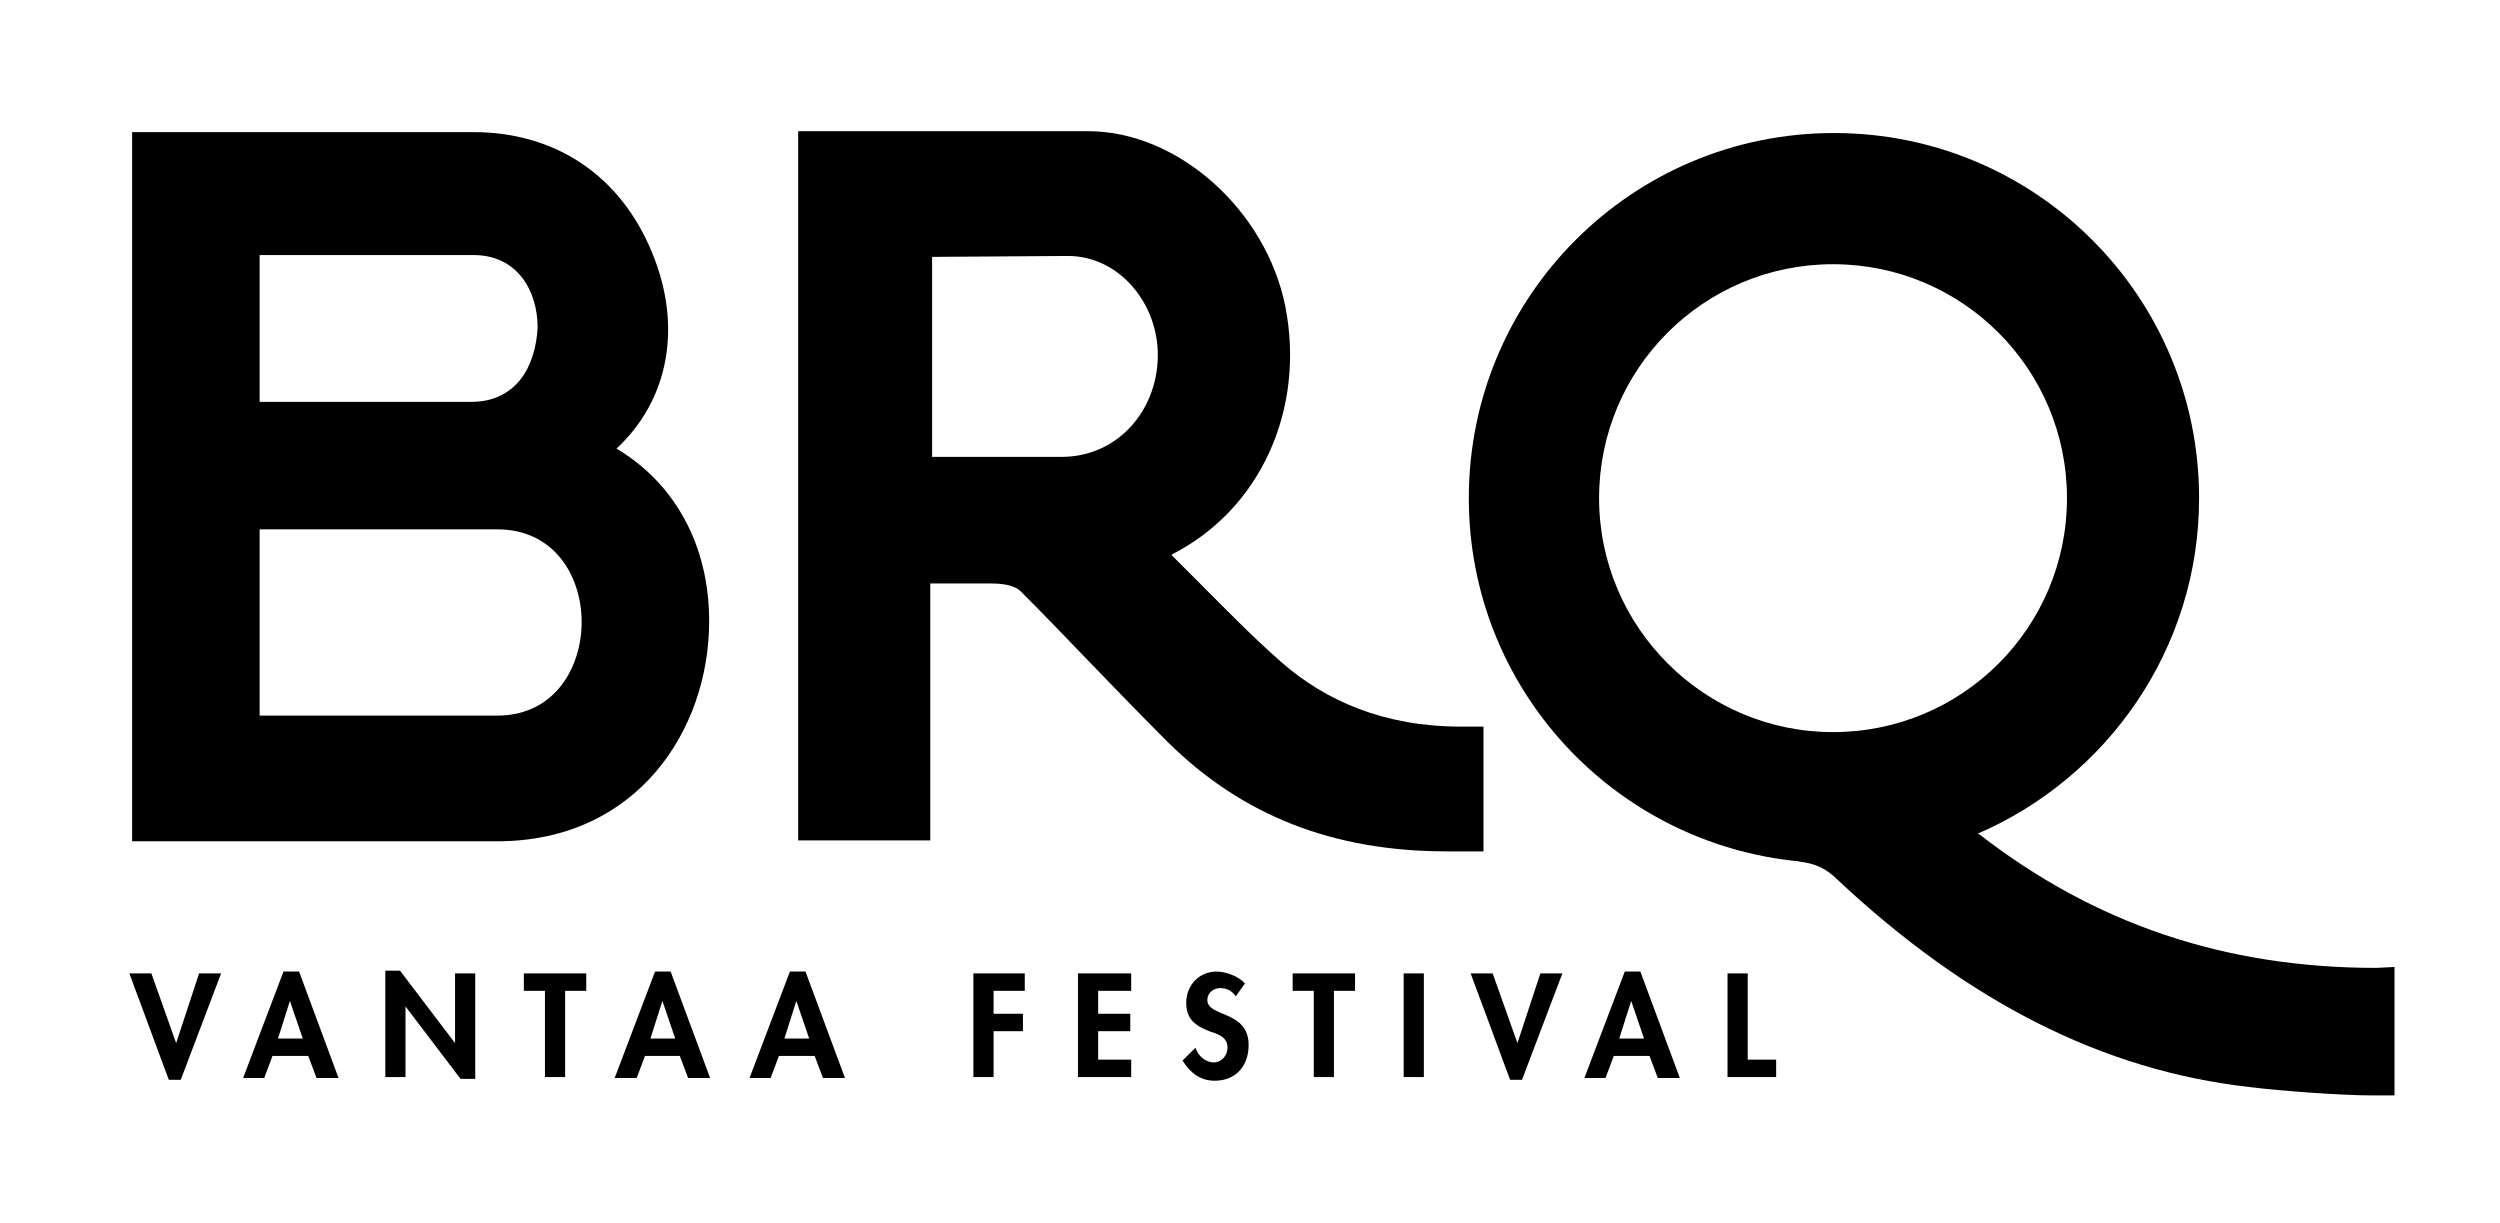
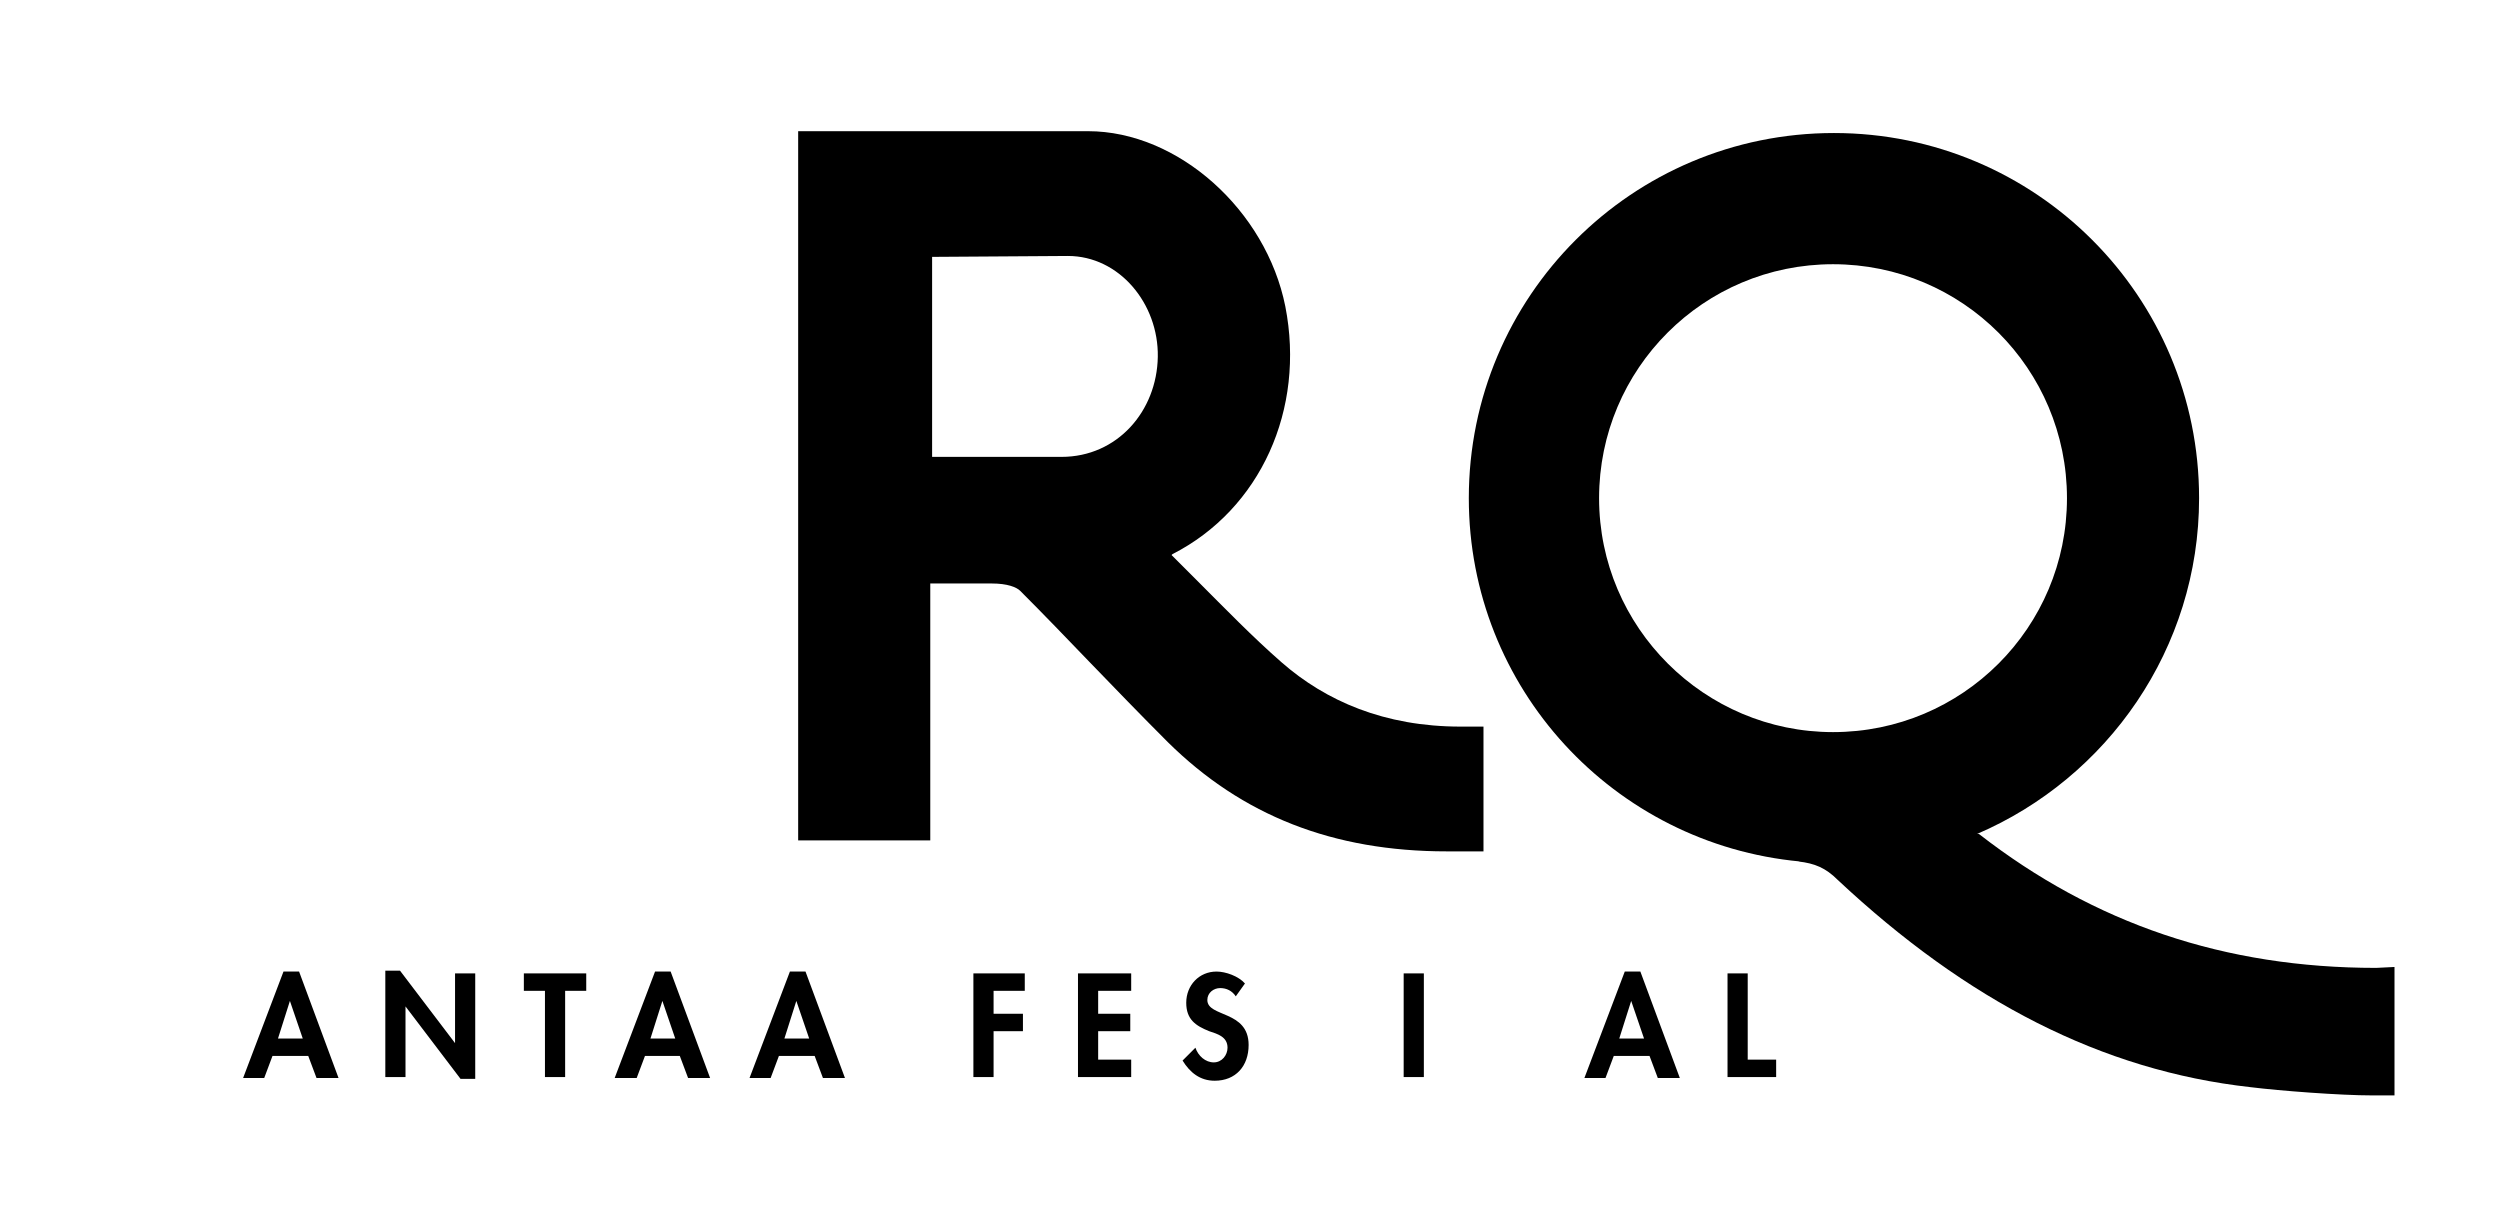
<svg xmlns="http://www.w3.org/2000/svg" version="1.1" id="Layer_1" x="0px" y="0px" width="272.5px" height="133.3px" viewBox="0 0 272.5 133.3" enable-background="new 0 0 272.5 133.3" xml:space="preserve">
  <g>
    <path d="M174.3,54.3c0-14.1,11.4-25.5,25.5-25.5c14.1,0,25.5,11.4,25.5,25.5c0,14.1-11.4,25.5-25.5,25.5   C185.8,79.8,174.3,68.4,174.3,54.3 M259,105.5c-16.5,0-30.7-4.8-43.3-14.6l-0.2,0c14.2-6.1,24.2-20.2,24.2-36.6   c0-22-17.8-39.8-39.8-39.8c-22,0-39.8,17.8-39.8,39.8c0,20.7,15.8,37.7,36.1,39.6l-0.2,0c1.8,0.2,3,0.7,4.3,2   c14.1,13.2,28.8,20.8,45,22.6c3.2,0.4,9.8,0.9,13.3,0.9h2.4v-14L259,105.5z" />
-     <path d="M56.7,41.4c-1.3,1.6-3.1,2.4-5.3,2.4H28.3v-16h23.3c4.8,0,7,3.9,7,7.9C58.5,37.8,57.9,39.9,56.7,41.4 M28.3,57.7h25.9   c6.3,0,9.2,5.2,9.2,10.1c0,4.9-2.9,10.2-9.2,10.2H28.3V57.7z M67.2,48.9c5.7-5.3,7.2-13.3,3.9-21.3c-3.4-8.4-10.5-13.2-19.5-13.2   H14.4v77.3h39.8c15.2,0,23.1-12.1,23.1-24C77.3,59.5,73.6,52.7,67.2,48.9" />
    <path d="M116.4,27.9c5.6,0,9.9,5.2,9.8,11c-0.1,5.9-4.4,10.9-10.5,10.9l-14.1,0V28L116.4,27.9z M108.1,63.6c1.7,0,2.7,0.4,3.1,0.8   c2.5,2.5,5.1,5.2,7.5,7.7c2.8,2.9,5.7,5.9,8.6,8.8c8.1,8,18,11.9,30.4,11.9h4V79.2l-2.5,0c-8.3,0-14.7-2.8-19.5-7   c-3.2-2.8-6.1-5.8-9.3-9c-0.9-0.9-1.8-1.8-2.7-2.7l0.1-0.1c9.6-4.9,14.5-15.8,12.3-27c-2.1-10.5-11.7-19.1-21.5-19.1H87v77.3h14.4   V63.6L108.1,63.6z" />
  </g>
  <g>
-     <path d="M19.2,113.7L19.2,113.7l2.5-7.6h2.4l-4.4,11.6h-1.3l-4.3-11.6h2.4L19.2,113.7z" />
    <path d="M29.7,115.1l-0.9,2.4h-2.3l4.4-11.6h1.7l4.3,11.6h-2.4l-0.9-2.4H29.7z M31.6,109.1L31.6,109.1l-1.3,4.1H33L31.6,109.1z" />
    <path d="M42,105.8h1.6l6,7.9h0v-7.6h2.2v11.5h-1.6l-6-7.9h0v7.7H42V105.8z" />
    <path d="M61.6,117.4h-2.2V108h-2.3v-1.9h6.8v1.9h-2.3V117.4z" />
    <path d="M70.3,115.1l-0.9,2.4H67l4.4-11.6h1.7l4.3,11.6h-2.4l-0.9-2.4H70.3z M72.2,109.1L72.2,109.1l-1.3,4.1h2.7L72.2,109.1z" />
    <path d="M84.9,115.1l-0.9,2.4h-2.3l4.4-11.6h1.7l4.3,11.6h-2.4l-0.9-2.4H84.9z M86.8,109.1L86.8,109.1l-1.3,4.1h2.7L86.8,109.1z" />
    <path d="M108.3,108v2.5h3.2v1.9h-3.2v5h-2.2v-11.3h5.6v1.9H108.3z" />
    <path d="M119.7,108v2.5h3.5v1.9h-3.5v3.1h3.6v1.9h-5.8v-11.3h5.8v1.9H119.7z" />
    <path d="M134.7,108.6c-0.4-0.6-1-0.9-1.7-0.9c-0.7,0-1.4,0.5-1.4,1.3c0,1.9,4.5,1.1,4.5,4.9c0,2.3-1.4,3.9-3.7,3.9   c-1.6,0-2.7-0.9-3.5-2.2l1.4-1.4c0.3,0.9,1.1,1.6,2,1.6c0.9,0,1.5-0.8,1.5-1.6c0-1.2-1.1-1.5-2-1.8c-1.5-0.6-2.5-1.3-2.5-3.1   c0-1.9,1.4-3.4,3.3-3.4c1,0,2.4,0.5,3.1,1.3L134.7,108.6z" />
-     <path d="M145.4,117.4h-2.2V108h-2.3v-1.9h6.8v1.9h-2.3V117.4z" />
    <path d="M155.2,117.4H153v-11.3h2.2V117.4z" />
-     <path d="M165.4,113.7L165.4,113.7l2.5-7.6h2.4l-4.4,11.6h-1.3l-4.3-11.6h2.4L165.4,113.7z" />
    <path d="M175.9,115.1l-0.9,2.4h-2.3l4.4-11.6h1.7l4.3,11.6h-2.4l-0.9-2.4H175.9z M177.8,109.1L177.8,109.1l-1.3,4.1h2.7   L177.8,109.1z" />
    <path d="M190.5,115.5h3.1v1.9h-5.3v-11.3h2.2V115.5z" />
  </g>
</svg>